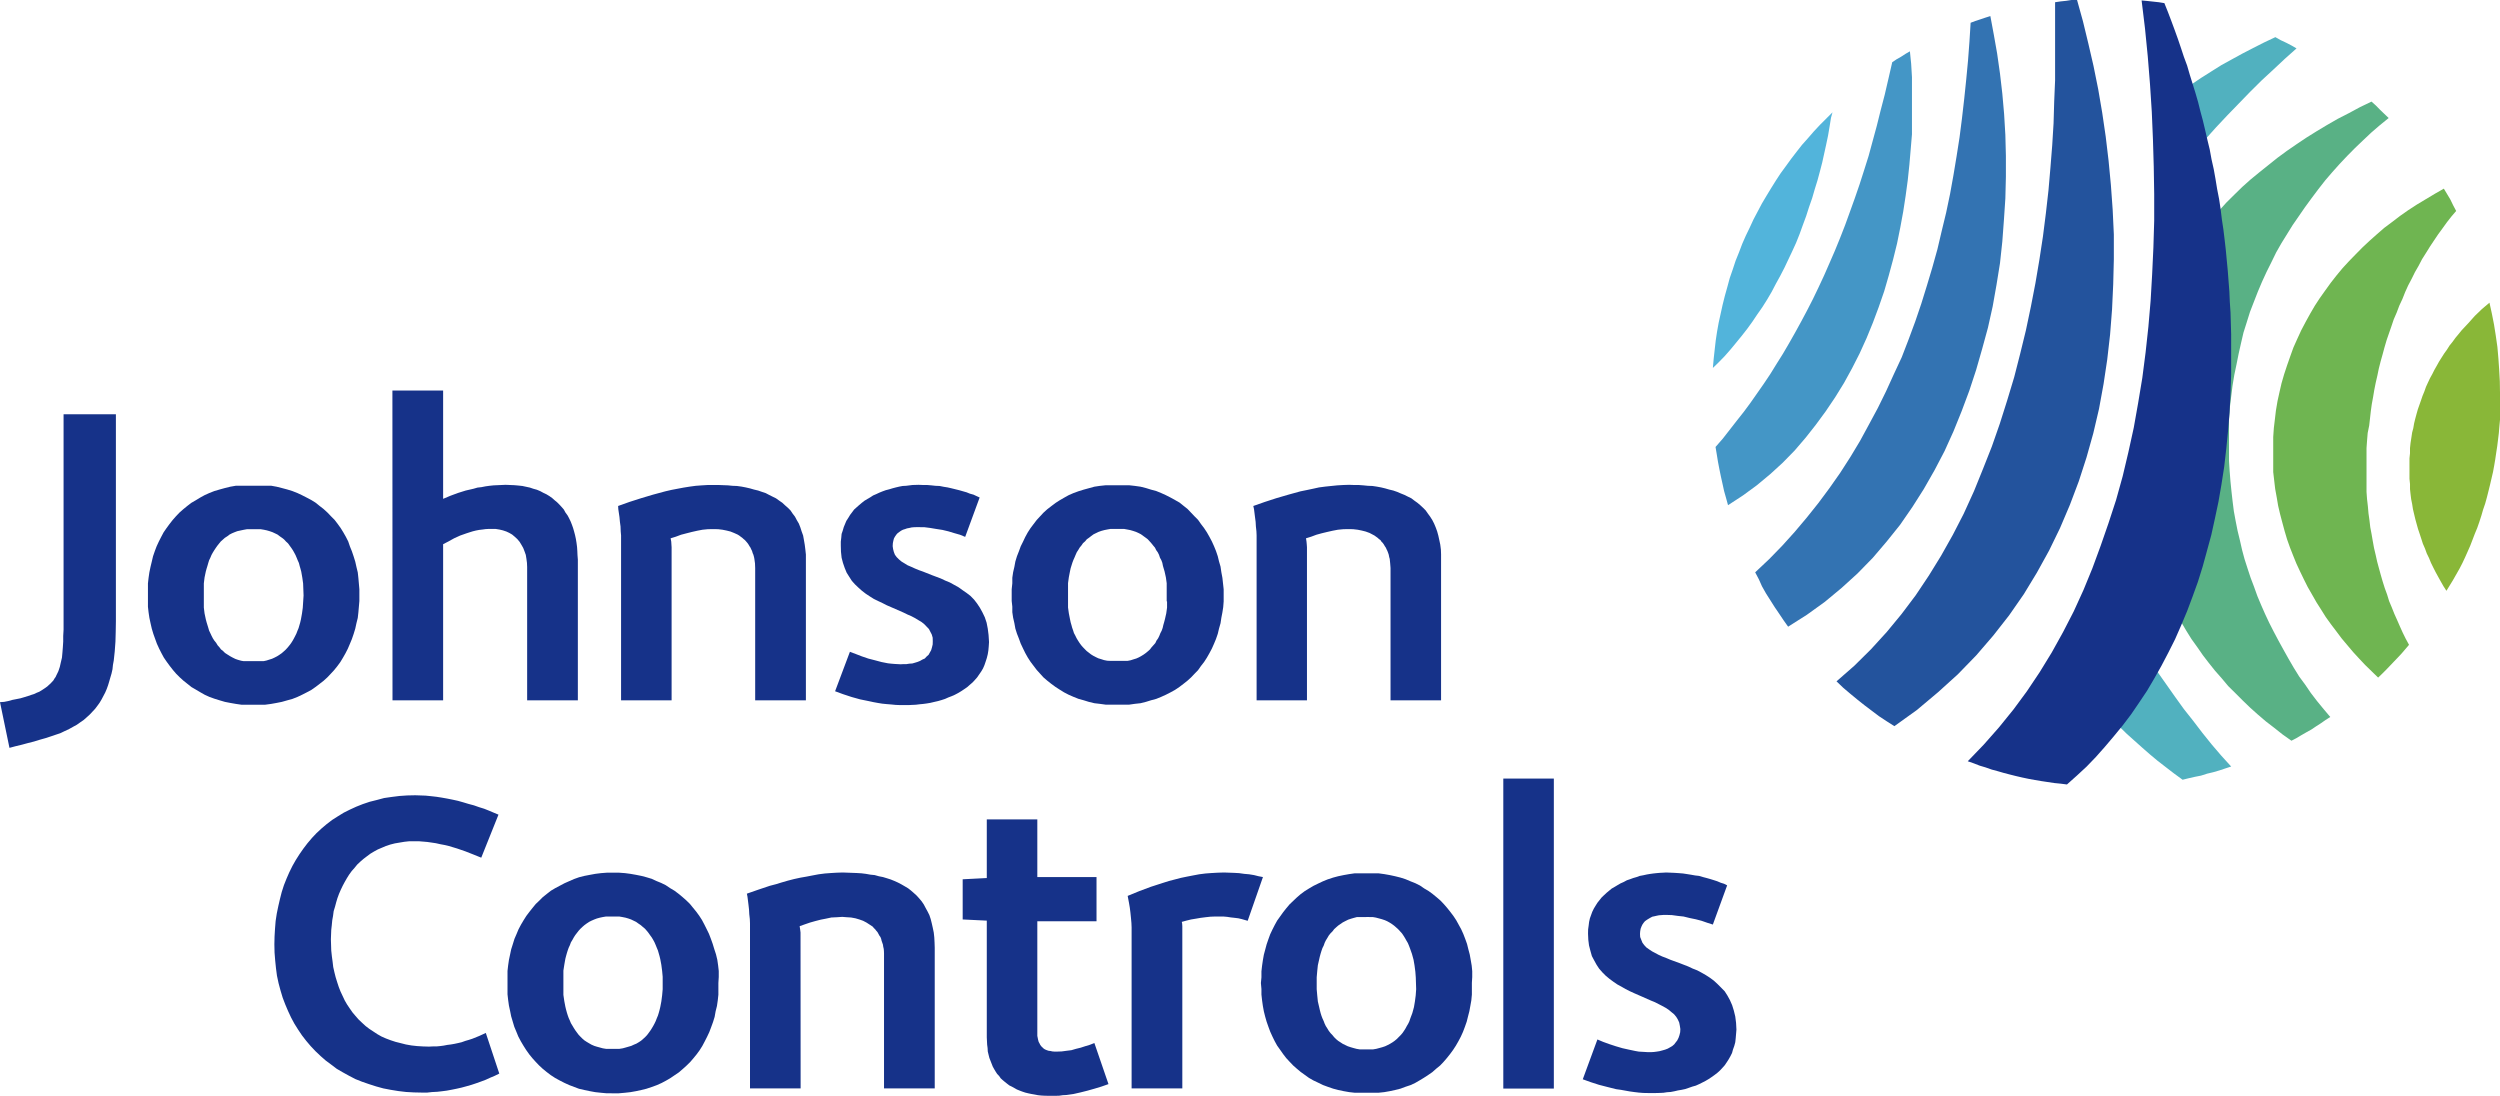
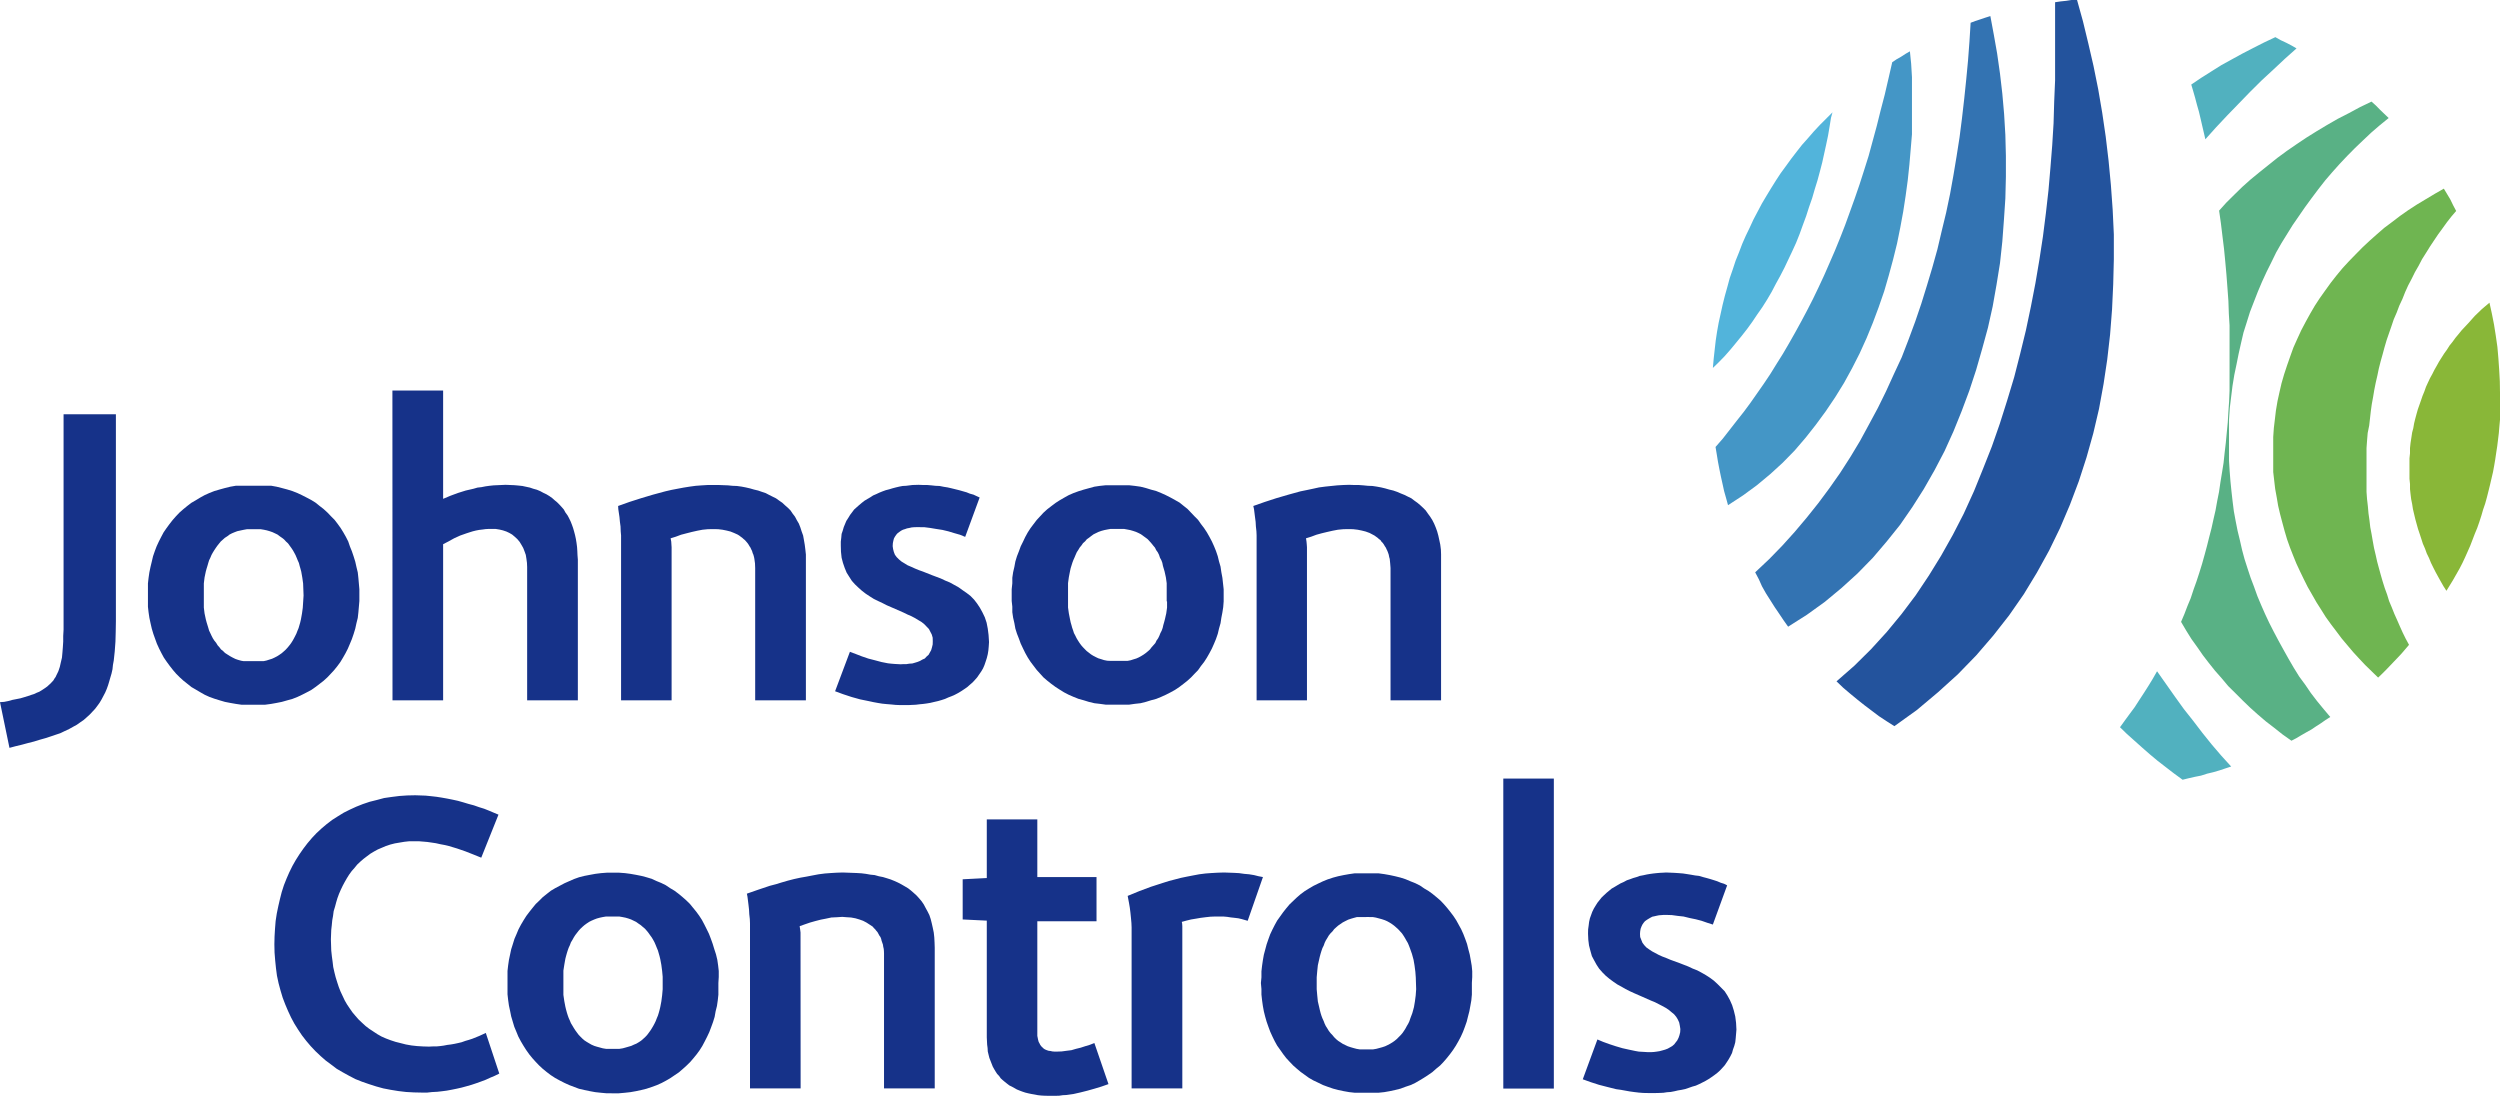
<svg xmlns="http://www.w3.org/2000/svg" id="Layer_1" data-name="Layer 1" viewBox="0 0 280 122.73">
  <polygon points="47.28 122.37 46.35 122.35 45.47 122.3 44.62 122.2 43.76 122.06 42.93 121.9 42.13 121.68 41.32 121.42 40.54 121.15 39.81 120.86 39.1 120.49 38.41 120.11 37.72 119.71 37.1 119.24 36.48 118.78 35.92 118.29 35.33 117.73 34.81 117.18 34.3 116.58 33.82 115.96 33.39 115.32 32.97 114.65 32.6 113.96 32.26 113.23 31.95 112.5 31.66 111.74 31.42 110.94 31.2 110.12 31.02 109.28 30.91 108.44 30.82 107.57 30.75 106.69 30.73 105.77 30.75 104.88 30.8 104.04 30.87 103.16 31 102.31 31.17 101.49 31.35 100.71 31.55 99.92 31.8 99.14 32.09 98.41 32.4 97.7 32.75 96.99 33.13 96.32 33.55 95.66 33.99 95.03 34.44 94.44 34.95 93.84 35.46 93.3 36.01 92.79 36.59 92.3 37.19 91.84 37.85 91.42 38.5 91.02 39.18 90.68 39.9 90.35 40.63 90.06 41.4 89.8 42.2 89.6 43.02 89.38 43.85 89.26 44.73 89.15 45.6 89.09 46.51 89.07 47.09 89.09 47.66 89.11 48.26 89.17 48.88 89.24 49.46 89.33 50.08 89.44 50.68 89.56 51.28 89.69 51.88 89.86 52.48 90.04 53.08 90.2 53.65 90.4 54.23 90.58 54.78 90.8 55.3 91.02 55.83 91.24 53.9 96.06 53.01 95.7 52.12 95.35 51.19 95.03 50.26 94.75 49.79 94.64 49.31 94.55 48.82 94.44 48.35 94.37 47.86 94.3 47.39 94.26 46.91 94.22 45.84 94.22 45.29 94.28 44.75 94.37 44.22 94.46 43.71 94.59 43.23 94.75 42.78 94.94 42.31 95.14 41.89 95.37 41.49 95.61 41.1 95.9 40.72 96.19 40.36 96.5 40.01 96.83 39.7 97.21 39.39 97.56 39.1 97.96 38.85 98.36 38.61 98.78 38.38 99.21 38.17 99.65 37.97 100.11 37.79 100.6 37.65 101.07 37.52 101.56 37.37 102.05 37.3 102.58 37.21 103.09 37.16 103.62 37.1 104.15 37.08 104.66 37.06 105.2 37.08 105.84 37.1 106.46 37.17 107.11 37.25 107.7 37.32 108.3 37.45 108.88 37.59 109.44 37.76 109.99 37.94 110.54 38.14 111.05 38.38 111.56 38.61 112.05 38.87 112.5 39.18 112.96 39.48 113.39 39.81 113.78 40.16 114.18 40.54 114.54 40.94 114.91 41.36 115.23 41.8 115.52 42.27 115.83 42.73 116.09 43.23 116.31 43.76 116.51 44.31 116.69 44.87 116.83 45.46 116.98 46.08 117.09 46.71 117.16 47.37 117.2 48.04 117.22 48.46 117.2 48.88 117.2 49.3 117.16 49.68 117.11 50.1 117.03 50.5 116.98 50.9 116.91 51.32 116.82 51.7 116.73 52.12 116.58 52.5 116.47 52.9 116.34 53.67 116.03 54.41 115.69 55.92 120.24 55.41 120.49 54.89 120.71 54.41 120.93 53.88 121.13 53.32 121.33 52.81 121.5 52.25 121.66 51.7 121.81 51.17 121.93 50.63 122.04 50.04 122.15 49.5 122.22 48.97 122.28 48.39 122.31 47.84 122.37 47.28 122.37" fill="#163289" fill-rule="evenodd" />
  <path d="M80.5,109.43l0-.68-.07-.62-.09-.63-.15-.62L80,106.3l-.18-.59-.2-.56-.22-.57-.25-.51-.26-.52-.27-.51-.31-.48-.33-.45-.36-.44-.36-.44-.41-.4-.41-.36-.46-.38-.44-.33-.49-.29-.49-.33-.51-.25-.54-.22L73,98.43l-.6-.18-.57-.15-.6-.12-.62-.11L70,97.79l-.68-.05-.67,0-.67,0-.66.05-.64.08-.6.11-.62.12-.6.15-.56.2-.55.24-.52.23-.53.28-.51.27-.49.29-.46.36-.44.35-.4.4-.4.38-.36.44-.35.44-.34.45-.31.49-.29.49-.28.53-.22.53-.23.53-.18.58-.19.6-.12.57-.13.61-.09.62-.07.62,0,.68v1.31l0,.62.07.63.09.64.13.6.12.6L57.6,115l.23.55.22.54.28.53.29.49.31.49.34.48.35.43.36.4.4.42.4.37.44.36.46.35.49.32.51.28.53.27.52.24,1.11.42.6.14.62.13.6.11.64.07.66.06H69.3l.68-.06.63-.07.62-.11.6-.13.57-.14.6-.2.55-.2.54-.24.51-.27.51-.3.47-.32.46-.31.44-.38.41-.37.41-.4.36-.42.36-.44.33-.45.31-.49.27-.51.26-.51.25-.53.22-.58.2-.55.18-.58.11-.62.15-.6.09-.62.07-.64,0-.63,0-.68Zm-6.28,1.36-.06.68-.09.69-.12.63-.08.33-.09.33-.09.29-.13.31-.12.31-.13.27-.15.28-.16.27-.16.25-.19.26-.18.24-.2.21-.24.22-.23.2-.26.17-.27.16L71,117l-.3.14-.62.18-.33.09-.37.06-.36,0h-.78l-.37,0-.36-.06-.33-.09-.33-.09-.29-.09-.32-.14-.26-.15-.27-.16-.26-.17-.23-.2-.22-.22-.2-.21-.18-.24-.19-.26-.16-.25-.16-.27-.17-.28-.11-.27-.14-.31-.11-.31-.09-.29-.09-.33-.08-.33-.12-.63-.1-.69,0-.68,0-.67,0-.68,0-.69.1-.65.12-.68.08-.31.09-.32.09-.29.11-.31.14-.3.11-.3.17-.28.16-.29.16-.25.37-.48.2-.22.22-.21.23-.2.26-.19.27-.18.26-.13.32-.14.29-.11.33-.09.33-.07.36-.06.37,0H69l.36,0,.35.06.35.07.31.09.31.11.29.14.27.13.25.18.28.19.23.2.24.2.2.23.18.22.19.27L73,105l.16.27.15.28.13.3.12.3.13.31.18.63.08.33.12.64.09.69.06.65,0,.68Z" fill="#163289" fill-rule="evenodd" />
  <polygon points="99.01 121.9 99.01 106.79 99 106.51 98.98 106.28 98.92 106.02 98.89 105.8 98.81 105.57 98.74 105.37 98.69 105.15 98.61 104.95 98.48 104.77 98.38 104.58 98.28 104.4 98.14 104.24 98.01 104.07 97.88 103.95 97.74 103.78 97.39 103.55 97.05 103.33 96.67 103.13 96.25 102.98 95.81 102.85 95.32 102.76 94.84 102.73 94.33 102.69 93.73 102.73 93.11 102.76 92.5 102.89 91.93 103 91.31 103.16 90.71 103.33 90.13 103.53 89.56 103.73 89.58 103.86 89.62 104.13 89.66 104.44 89.66 104.73 89.67 121.9 84 121.9 84 103.42 83.98 102.93 83.92 102.4 83.89 101.87 83.83 101.33 83.72 100.45 83.65 100.09 84.91 99.65 86.22 99.21 86.91 99.03 87.56 98.83 88.25 98.63 88.95 98.45 89.64 98.3 90.33 98.18 91 98.05 91.69 97.92 92.39 97.83 93.06 97.78 93.73 97.74 94.39 97.72 94.94 97.74 95.46 97.76 95.99 97.78 96.48 97.81 96.97 97.87 97.48 97.96 97.97 98.01 98.43 98.14 98.89 98.23 99.32 98.36 99.76 98.5 100.18 98.67 100.58 98.85 100.96 99.05 101.34 99.27 101.71 99.49 102.03 99.74 102.34 100.01 102.67 100.31 102.94 100.61 103.22 100.94 103.47 101.31 103.67 101.69 103.89 102.09 104.09 102.49 104.24 102.94 104.36 103.42 104.47 103.91 104.58 104.44 104.64 104.98 104.67 105.55 104.69 106.15 104.69 121.9 99.01 121.9" fill="#163289" fill-rule="evenodd" />
  <polygon points="117.4 122.73 117 122.72 116.62 122.7 116.25 122.66 115.89 122.59 115.54 122.53 115.2 122.46 114.83 122.37 114.5 122.26 114.21 122.15 113.89 122.02 113.61 121.86 113.34 121.71 113.05 121.57 112.79 121.37 112.54 121.17 112.3 120.97 112.08 120.77 111.9 120.51 111.68 120.28 111.5 120 111.34 119.73 111.19 119.46 111.06 119.13 110.94 118.82 110.81 118.49 110.72 118.13 110.63 117.76 110.61 117.38 110.56 117 110.54 116.6 110.52 116.18 110.52 103.11 107.82 102.98 107.82 98.48 110.52 98.34 110.52 91.77 116.18 91.77 116.18 98.23 122.81 98.23 122.81 103.18 116.18 103.18 116.18 116.02 116.23 116.27 116.27 116.47 116.33 116.69 116.42 116.85 116.51 117.03 116.62 117.18 116.89 117.44 117.03 117.53 117.24 117.62 117.45 117.69 117.64 117.71 117.87 117.76 118.11 117.78 118.36 117.78 118.91 117.76 119.44 117.69 120 117.62 120.51 117.47 121.04 117.34 121.53 117.18 122.06 117.02 122.57 116.82 124.15 121.42 123.35 121.7 122.59 121.93 121.81 122.15 121.02 122.35 120.22 122.53 119.44 122.64 119.04 122.66 118.62 122.72 118.22 122.73 117.4 122.73" fill="#163289" fill-rule="evenodd" />
  <polygon points="139.74 103.13 139.43 103.04 139.08 102.94 138.7 102.85 138.3 102.8 137.84 102.75 137.46 102.69 137.02 102.65 136.08 102.65 135.57 102.67 135.02 102.73 134.47 102.8 133.95 102.89 133.4 102.98 132.87 103.11 132.36 103.25 132.4 103.44 132.42 103.73 132.42 121.9 126.74 121.9 126.74 103.87 126.72 103.38 126.67 102.82 126.61 102.23 126.54 101.67 126.45 101.14 126.37 100.72 126.32 100.45 126.3 100.34 127.59 99.81 128.9 99.32 129.58 99.1 130.23 98.89 130.93 98.67 131.58 98.5 132.27 98.32 132.95 98.18 133.62 98.05 134.31 97.92 135.02 97.83 135.69 97.78 136.41 97.74 137.1 97.72 137.66 97.74 138.21 97.76 138.77 97.79 139.34 97.87 139.9 97.92 140.45 98.01 140.97 98.14 141.45 98.23 139.74 103.13" fill="#163289" fill-rule="evenodd" />
  <path d="M164.89,109.43l0-.66-.06-.62-.11-.64-.11-.61-.16-.6-.14-.57-.2-.56-.22-.57-.24-.53-.55-1-.31-.47-.34-.45-.35-.44-.38-.44-.38-.4-.44-.38-.44-.36-.45-.33-.49-.29-.48-.33-.52-.26-.53-.21-.57-.24-.56-.18-.6-.15-.6-.13-.62-.11-.66-.09-.63,0-.68,0-.67,0-.66,0-.63.09-.62.11-.62.13-.56.15-.61.2-.54.22-.53.25-.53.26-.49.29-.47.29-.46.34-.43.37-.42.4-.4.38-.37.44-.34.43-.33.46-.35.49-.27.49-.26.51-.25.53-.2.55-.2.58-.16.6-.15.56-.11.62-.09.62-.07.62,0,.67-.06.64.06.68,0,.61.07.64.09.64.11.6.15.6.16.56.2.57.2.54.25.55.26.53.27.49.35.49.33.47.34.44.37.4.4.42.42.37.43.36.46.33.47.34.49.28.53.25.53.26.54.2.61.21.56.15.62.13.62.11.63.07.66,0h1.35l.63,0,.66-.07.62-.11.6-.13.6-.15.56-.21.57-.19.53-.25L159,121l.48-.29.49-.32.45-.31.44-.39.44-.36.38-.4.38-.44.35-.44.33-.45.32-.49.28-.49.27-.51.24-.53.22-.58.2-.57.14-.56.16-.62.11-.6.11-.62.06-.64,0-.63,0-.68Zm-6.28,1.36-.05.69-.09.69-.11.64-.09.33-.09.33-.11.29-.11.29-.11.33-.13.27-.16.27-.15.28-.16.25-.18.26-.2.23-.44.44-.24.2-.23.16-.28.17-.27.14-.27.13-.33.11-.33.09-.34.09-.35.06-.38,0h-.75l-.38,0-.35-.06-.34-.09-.31-.09-.33-.11-.27-.13-.29-.14-.26-.17-.25-.16-.24-.2-.22-.22-.18-.22-.22-.23-.2-.26-.15-.25-.18-.28-.13-.27-.1-.27-.15-.33-.11-.29-.09-.29-.09-.35-.07-.31-.15-.64-.07-.69-.06-.69,0-.65,0-.68.06-.69.07-.67.15-.66.07-.31.09-.33.09-.29.11-.32.15-.3.1-.29.13-.27.18-.29.15-.26.2-.25.22-.22.18-.24.22-.2.24-.21.25-.17.26-.18.29-.15L151,103l.33-.11.31-.09.34-.09.35,0,.38,0H153a2.3,2.3,0,0,1,.37,0l.38,0,.35.06.34.09.33.09.33.11.27.12.27.15.28.18.23.17.24.21.22.2.22.24.2.22.18.27.16.26.15.27.16.27.13.31.11.29.11.31.11.31.18.66.11.64.09.69.05.67Z" fill="#163289" fill-rule="evenodd" />
  <rect x="168.37" y="87.2" width="5.66" height="34.72" fill="#163289" />
  <polygon points="184.54 122.42 184.04 122.41 183.54 122.37 183.04 122.31 182.53 122.24 182.03 122.15 181.53 122.06 181.02 121.99 180.06 121.75 179.09 121.5 178.16 121.2 177.27 120.88 178.91 116.42 179.55 116.69 180.24 116.94 180.97 117.18 181.72 117.4 182.44 117.56 183.15 117.71 183.54 117.78 183.88 117.8 184.23 117.82 184.57 117.84 184.92 117.84 185.25 117.82 185.56 117.78 185.87 117.73 186.21 117.64 186.49 117.56 186.78 117.45 187.03 117.31 187.29 117.16 187.52 116.96 187.67 116.76 187.85 116.53 188 116.23 188.1 115.94 188.18 115.61 188.2 115.25 188.14 114.87 188.07 114.52 187.92 114.19 187.74 113.89 187.49 113.59 187.23 113.38 186.92 113.12 186.58 112.89 186.18 112.67 185.79 112.47 185.36 112.25 184.92 112.07 183.97 111.65 183.01 111.23 182.53 111.01 182.06 110.77 181.59 110.5 181.13 110.25 180.68 109.94 180.26 109.63 179.84 109.28 179.48 108.92 179.11 108.5 178.82 108.06 178.55 107.57 178.29 107.08 178.13 106.51 177.97 105.89 177.89 105.26 177.86 104.56 177.87 104.09 177.93 103.66 177.98 103.25 178.07 102.85 178.2 102.49 178.33 102.13 178.51 101.76 178.71 101.43 178.91 101.11 179.15 100.81 179.38 100.52 179.64 100.27 179.93 100 180.22 99.76 180.51 99.52 180.86 99.32 181.19 99.12 181.5 98.94 181.86 98.78 182.21 98.59 182.57 98.47 182.92 98.34 183.3 98.23 183.66 98.1 184.04 98.03 184.45 97.94 184.81 97.88 185.17 97.83 185.54 97.79 185.88 97.76 186.27 97.74 186.61 97.72 187.1 97.74 187.56 97.76 188.01 97.79 188.5 97.83 188.96 97.9 189.4 97.97 189.85 98.05 190.29 98.1 190.73 98.23 191.15 98.34 191.54 98.45 191.96 98.58 192.33 98.7 192.73 98.87 193.09 98.98 193.44 99.16 191.84 103.55 191.24 103.36 190.58 103.13 189.93 102.96 189.25 102.82 188.56 102.65 187.91 102.58 187.25 102.49 186.61 102.47 186.34 102.47 186.08 102.49 185.81 102.51 185.56 102.56 185.3 102.62 185.06 102.67 184.85 102.78 184.63 102.91 184.45 103.02 184.23 103.18 184.08 103.36 183.95 103.55 183.84 103.78 183.75 104.02 183.7 104.31 183.68 104.6 183.7 104.95 183.83 105.28 183.95 105.58 184.14 105.84 184.39 106.11 184.7 106.33 185.03 106.55 185.37 106.73 185.78 106.95 186.18 107.13 186.65 107.31 187.1 107.5 188.09 107.86 189.07 108.24 189.58 108.48 190.09 108.68 190.56 108.93 191.05 109.21 191.53 109.52 191.96 109.84 192.38 110.23 192.76 110.61 193.17 111.03 193.47 111.5 193.75 112.01 194 112.58 194.19 113.19 194.35 113.85 194.44 114.56 194.48 115.32 194.44 115.8 194.4 116.27 194.35 116.73 194.24 117.14 194.09 117.56 193.99 117.93 193.8 118.31 193.6 118.66 193.38 119 193.17 119.31 192.91 119.6 192.64 119.89 192.33 120.17 192.04 120.39 191.69 120.64 191.36 120.86 191.02 121.06 190.67 121.24 190.31 121.42 189.93 121.59 189.54 121.7 189.14 121.84 188.76 121.97 188.34 122.06 187.92 122.13 187.54 122.22 187.12 122.3 186.7 122.33 186.3 122.39 185.87 122.41 185.47 122.42 184.54 122.42" fill="#163289" fill-rule="evenodd" />
  <polygon points="6.21 82.3 5.68 82.48 5.1 82.67 4.46 82.85 3.81 83.05 3.1 83.23 2.44 83.41 1.73 83.58 1.06 83.76 0 78.64 0.46 78.61 0.91 78.52 1.38 78.39 1.84 78.3 2.29 78.21 2.73 78.08 3.15 77.95 3.53 77.82 3.82 77.73 4.11 77.59 4.39 77.48 4.64 77.33 4.84 77.2 5.08 77.04 5.3 76.88 5.46 76.73 5.64 76.57 5.81 76.39 5.97 76.22 6.1 76 6.23 75.82 6.33 75.6 6.44 75.38 6.54 75.17 6.7 74.69 6.81 74.2 6.94 73.65 6.99 73.11 7.04 72.49 7.08 71.85 7.08 71.22 7.12 70.52 7.12 46.4 12.98 46.4 12.98 69.58 12.96 70.78 12.93 71.87 12.85 72.96 12.74 73.98 12.65 74.47 12.6 74.95 12.49 75.44 12.36 75.88 12.23 76.33 12.11 76.73 11.96 77.15 11.78 77.57 11.58 77.95 11.38 78.33 11.16 78.7 10.9 79.06 10.65 79.39 10.36 79.7 10.05 80.03 9.72 80.33 9.38 80.63 8.99 80.9 8.61 81.17 8.17 81.41 7.74 81.65 7.25 81.88 6.75 82.12 6.21 82.3" fill="#163289" fill-rule="evenodd" />
  <path d="M40.25,66l-.11-1.25-.07-.64-.15-.62-.13-.58-.18-.58-.2-.59-.22-.54L39,60.64l-.26-.51-.29-.51-.29-.47-.33-.46-.36-.47-.4-.4-.38-.4L36.23,57l-.44-.34-.46-.37L34.86,56l-.51-.27-.53-.27-.51-.24L32.75,55l-.58-.18-.6-.16-.6-.15-.61-.11-.67,0-.64,0-.67,0-.65,0-.68,0-.62,0-.63.11-.61.15-.58.16L24,55l-.56.22-.53.24-.49.27-.51.31-.5.29-.45.35-.44.36-.42.37-.4.42-.36.41-.36.46-.33.45-.33.48-.27.51-.26.51-.25.54-.2.53-.2.58L17,62.9l-.14.58-.13.62-.09.62-.07.62,0,.67v1.31l0,.64.07.62.09.61.13.61.14.61.17.57.2.56.2.55.25.55.26.51.27.5.33.48.33.45.36.46.36.42.4.4.42.38.44.35.45.36.5.29.49.29.51.29.53.24.56.2.58.18.58.17.61.12.63.11.62.09.68,0h1.32l.64,0,.67-.09.61-.11.6-.12.6-.17.58-.16.56-.22.51-.24.53-.27.51-.27.47-.33.46-.35.44-.34.42-.38.38-.4.38-.41.38-.47.33-.45.29-.48.29-.51.26-.51.23-.54.22-.53.2-.58.18-.59.13-.6.15-.6.07-.62.11-1.27,0-.67Zm-6.34,2.08-.09.65-.12.66-.08.34-.18.62-.13.31-.11.29-.14.28-.15.29-.14.25-.18.28-.19.25-.18.22-.22.24-.22.2-.23.2-.26.18-.25.16-.29.15-.28.13-.32.1-.31.1-.33.07-.36,0-.41,0-.36,0-.38,0-.37,0-.34,0L27,74l-.35-.1-.29-.1L26,73.62l-.27-.15-.53-.34-.2-.2-.25-.2-.18-.24-.2-.22L24.21,72,24,71.74l-.16-.25-.15-.29-.13-.28-.14-.29-.09-.31-.19-.62-.09-.34-.14-.66-.08-.65,0-.68,0-.67,0-.67,0-.69.08-.66.14-.67.09-.33.09-.29.1-.35.09-.29.14-.29.13-.31.15-.27.16-.26.18-.27.17-.24.2-.25.18-.22.25-.22.2-.18.28-.18.25-.19.27-.14.31-.13.29-.11L27,59.4l.33-.07.34-.06.37,0h.74l.41,0,.36.06.33.07.31.09.32.11.28.13.29.14.25.19.26.18.23.18.22.24.22.2.18.25.19.26.18.27.14.25.15.28.14.33.11.27.13.29.09.35.09.31.08.3.12.68.09.65L34,66.7Z" fill="#163289" fill-rule="evenodd" />
  <polygon points="59.04 78.44 59.04 63.5 59.02 63.04 58.96 62.59 58.89 62.15 58.74 61.73 58.6 61.37 58.4 61.02 58.2 60.69 57.94 60.38 57.67 60.13 57.36 59.87 57.05 59.69 56.71 59.53 56.32 59.4 55.94 59.31 55.51 59.24 54.72 59.24 54.38 59.26 54.01 59.31 53.67 59.35 53.3 59.42 52.94 59.51 52.59 59.62 52.25 59.73 51.54 59.98 50.86 60.29 50.23 60.64 49.63 60.95 49.63 78.44 43.96 78.44 43.95 43.74 49.63 43.74 49.63 55.87 50.46 55.52 51.3 55.21 52.16 54.94 53.03 54.74 53.48 54.61 53.92 54.56 54.38 54.47 54.81 54.41 55.29 54.36 55.72 54.34 56.18 54.32 56.63 54.3 57.11 54.32 57.6 54.34 58.05 54.38 58.51 54.43 58.93 54.52 59.35 54.61 59.73 54.74 60.13 54.85 60.51 55.01 60.86 55.2 61.2 55.36 61.53 55.56 61.84 55.78 62.11 56.02 62.39 56.25 62.66 56.52 62.9 56.78 63.15 57.07 63.33 57.4 63.57 57.73 63.73 58.03 63.91 58.4 64.06 58.78 64.19 59.15 64.3 59.53 64.41 59.95 64.5 60.37 64.57 60.8 64.63 61.26 64.66 61.71 64.68 62.17 64.72 62.68 64.72 78.44 59.04 78.44" fill="#163289" fill-rule="evenodd" />
  <polygon points="84.58 78.44 84.58 63.62 84.56 63.1 84.49 62.59 84.45 62.39 84.38 62.13 84.3 61.95 84.23 61.71 84.14 61.53 84.05 61.33 83.94 61.17 83.83 60.98 83.7 60.8 83.58 60.66 83.43 60.49 83.28 60.37 83.14 60.24 82.96 60.11 82.79 59.98 82.61 59.87 82.21 59.69 81.81 59.53 81.37 59.42 80.92 59.33 80.43 59.27 79.9 59.26 79.28 59.27 78.68 59.33 78.1 59.44 77.48 59.58 76.89 59.73 76.28 59.89 75.69 60.11 75.11 60.29 75.13 60.4 75.18 60.67 75.2 61 75.22 61.29 75.22 78.44 69.56 78.44 69.56 59.97 69.52 59.51 69.5 58.96 69.43 58.44 69.38 57.91 69.25 57.03 69.23 56.67 70.49 56.22 71.8 55.8 73.14 55.4 74.51 55.03 75.2 54.87 75.88 54.74 76.57 54.61 77.26 54.5 77.93 54.41 78.61 54.36 79.28 54.32 80.48 54.32 81.01 54.34 81.54 54.36 82.03 54.41 82.54 54.43 83.05 54.5 83.52 54.59 84 54.7 84.45 54.83 84.91 54.94 85.34 55.09 85.76 55.23 86.14 55.43 86.54 55.63 86.91 55.81 87.27 56.07 87.62 56.31 87.93 56.6 88.24 56.87 88.53 57.16 88.78 57.53 89.04 57.87 89.24 58.25 89.47 58.64 89.64 59.07 89.78 59.51 89.95 59.98 90.04 60.48 90.13 61 90.2 61.55 90.26 62.11 90.26 78.44 84.58 78.44" fill="#163289" fill-rule="evenodd" />
  <polygon points="100.83 78.97 100.32 78.95 99.81 78.9 99.32 78.86 98.81 78.81 98.32 78.73 97.83 78.64 97.32 78.53 96.34 78.33 95.37 78.06 94.43 77.75 93.53 77.42 95.19 73 95.85 73.25 96.52 73.51 97.25 73.76 97.99 73.95 98.74 74.15 99.45 74.29 99.81 74.33 100.16 74.36 100.52 74.38 100.87 74.4 101.2 74.38 101.53 74.38 101.85 74.33 102.18 74.31 102.49 74.22 102.78 74.13 103.05 74.02 103.31 73.87 103.58 73.75 103.78 73.53 104 73.34 104.15 73.07 104.29 72.82 104.38 72.51 104.46 72.18 104.47 71.82 104.46 71.42 104.36 71.07 104.2 70.76 104.04 70.45 103.78 70.18 103.51 69.9 103.22 69.67 102.85 69.45 102.49 69.23 102.07 69.01 101.65 68.83 101.2 68.61 100.29 68.21 99.32 67.79 98.83 67.54 98.36 67.32 97.87 67.08 97.41 66.79 96.97 66.5 96.54 66.17 96.16 65.83 95.75 65.44 95.41 65.06 95.12 64.61 94.83 64.15 94.61 63.62 94.41 63.04 94.26 62.46 94.19 61.8 94.17 61.11 94.17 60.66 94.22 60.24 94.26 59.8 94.39 59.42 94.5 59.04 94.66 58.65 94.79 58.34 95.01 58 95.21 57.67 95.43 57.38 95.66 57.07 95.94 56.82 96.21 56.58 96.52 56.32 96.81 56.09 97.14 55.89 97.47 55.7 97.79 55.49 98.14 55.34 98.48 55.18 98.85 55.03 99.21 54.9 99.6 54.8 99.96 54.69 100.34 54.59 100.72 54.5 101.09 54.43 101.47 54.41 102.2 54.32 102.89 54.3 103.38 54.32 103.84 54.32 104.31 54.36 104.78 54.41 105.24 54.43 105.69 54.52 106.13 54.59 106.57 54.69 107.42 54.9 108.26 55.14 108.63 55.29 109.03 55.4 109.37 55.56 109.72 55.72 108.1 60.13 107.51 59.89 106.88 59.71 106.22 59.51 105.55 59.35 104.84 59.24 104.18 59.13 103.55 59.05 102.89 59.04 102.64 59.04 102.36 59.05 102.11 59.07 101.85 59.13 101.58 59.18 101.36 59.26 101.13 59.33 100.92 59.44 100.72 59.58 100.52 59.73 100.38 59.89 100.23 60.11 100.12 60.31 100.05 60.58 100 60.84 99.98 61.17 100.03 61.51 100.11 61.82 100.23 62.13 100.43 62.4 100.69 62.66 100.98 62.9 101.31 63.1 101.65 63.31 102.05 63.48 102.49 63.68 102.93 63.86 103.38 64.02 104.36 64.41 105.37 64.79 105.88 65.03 106.39 65.24 106.86 65.5 107.35 65.77 107.81 66.1 108.26 66.41 108.7 66.75 109.1 67.16 109.43 67.59 109.75 68.07 110.03 68.58 110.3 69.14 110.5 69.74 110.63 70.41 110.72 71.12 110.77 71.91 110.74 72.38 110.7 72.83 110.63 73.27 110.52 73.71 110.39 74.11 110.26 74.49 110.1 74.86 109.9 75.2 109.66 75.55 109.43 75.88 109.19 76.15 108.92 76.44 108.63 76.69 108.31 76.97 107.99 77.19 107.66 77.41 107.31 77.62 106.95 77.81 106.59 77.97 106.22 78.11 105.84 78.28 105.44 78.41 105.06 78.52 104.62 78.62 104.2 78.72 103.78 78.79 103.4 78.84 102.98 78.88 102.58 78.93 102.16 78.95 101.74 78.97 100.83 78.97" fill="#163289" fill-rule="evenodd" />
  <path d="M136.91,64.72l-.12-.64-.09-.62-.17-.58-.14-.58-.2-.59-.22-.54-.24-.53-.27-.51-.29-.51-.31-.47-.35-.46-.33-.47-.4-.4-.38-.4L133,57l-.43-.34-.46-.37L131.6,56l-.49-.27-.53-.27-.53-.24-.54-.22-.59-.16-.58-.18-.6-.15-.64-.09-.63-.07-.64,0-.69,0-.66,0-.65,0-.66.07-.6.09-.62.17-.58.16-.58.18-.55.2-.55.24-.52.29-.5.29-.45.29-.49.37-.44.34-.42.38-.38.41-.38.41-.35.46-.34.45-.31.48-.28.51-.25.53-.26.52-.2.55-.22.56-.18.59-.11.6-.14.6-.09.62,0,.62-.07.67v1.31l.07.64,0,.62.09.61.14.61.11.61.18.57.22.56.2.55.26.55.25.51.28.5.31.48.34.45.35.46.38.42.38.42.42.36.44.35.49.36.45.29.5.31.52.27.55.24.55.22.58.16.58.18.62.15.6.07.66.09.65,0,.66,0,.69,0,.64,0,.63-.09.64-.07.6-.15.58-.18.59-.16.54-.22.53-.24.53-.27.49-.27.49-.33.46-.35.43-.34.42-.38.38-.4.4-.41.33-.47.35-.45.31-.48.29-.51.27-.51.24-.54.22-.53.2-.58.14-.59.17-.6.09-.6.12-.62L137,68l.05-.64V66Zm-6.2,2.65,0,.68-.09.65-.15.66-.09.34-.09.31-.07.31-.11.31-.15.29-.11.28-.14.29-.18.25-.13.28-.22.25-.2.22-.18.24-.22.2-.24.2-.25.18-.26.16-.27.15-.29.13-.33.1-.31.1-.36.07-.33,0-.38,0-.38,0-.37,0-.4,0L124,74l-.35-.07-.31-.1-.33-.1-.27-.13-.29-.15-.26-.16-.23-.18-.26-.2-.43-.44-.19-.22-.18-.25-.18-.28-.15-.25-.14-.29-.15-.28-.09-.29-.11-.31L120,70l-.09-.31-.07-.34-.13-.66-.09-.65,0-.68V66l0-.69.09-.66.13-.67.07-.33.09-.29.11-.35.11-.29.13-.29.13-.31.12-.27.17-.26.16-.27.2-.24.17-.25.23-.2.2-.24.26-.18.23-.18.26-.19.29-.14.27-.13.31-.11.33-.09.35-.07.34-.06.38,0h.77l.38,0,.33.06.36.07.31.09.33.11.29.13.27.14.26.19.25.18.24.18.22.24.18.2.2.25.22.26.13.27.18.25.14.28.11.33.15.27.11.29.07.35.09.31.09.3.15.68.09.65,0,.68v1.34Z" fill="#163289" fill-rule="evenodd" />
  <polygon points="155.74 78.44 155.74 63.62 155.7 63.1 155.65 62.6 155.59 62.39 155.54 62.13 155.48 61.95 155.39 61.71 155.3 61.53 155.21 61.33 155.1 61.17 154.99 60.98 154.86 60.8 154.72 60.66 154.61 60.49 154.44 60.37 154.3 60.24 154.12 60.11 153.94 59.98 153.77 59.89 153.39 59.69 152.95 59.53 152.51 59.42 152.06 59.33 151.55 59.27 151.08 59.26 150.46 59.27 149.84 59.33 149.26 59.44 148.64 59.58 148.02 59.73 147.44 59.89 146.85 60.11 146.27 60.29 146.29 60.4 146.33 60.67 146.36 61 146.38 61.29 146.38 78.44 140.74 78.44 140.74 59.97 140.72 59.51 140.66 58.96 140.63 58.44 140.56 57.91 140.45 57.03 140.37 56.67 141.65 56.22 142.94 55.8 144.31 55.4 145.65 55.03 146.34 54.89 147.05 54.74 147.73 54.59 148.42 54.5 149.09 54.43 149.78 54.36 150.46 54.32 151.1 54.3 151.64 54.32 152.17 54.32 152.7 54.36 153.21 54.41 153.72 54.43 154.19 54.5 154.68 54.59 155.14 54.7 155.59 54.83 156.05 54.94 156.48 55.09 156.9 55.27 157.3 55.43 157.7 55.63 158.07 55.81 158.41 56.07 158.76 56.32 159.09 56.6 159.38 56.87 159.67 57.16 159.93 57.53 160.18 57.87 160.42 58.25 160.62 58.64 160.8 59.07 160.96 59.51 161.09 59.98 161.2 60.48 161.31 61 161.38 61.55 161.4 62.11 161.4 62.71 161.4 78.44 155.74 78.44" fill="#163289" fill-rule="evenodd" />
  <path id="Layer" d="M266.51,14.05l-.95.82-.91.86-.91.87-.85.86-.86.91-.83.93-.79.92-.78,1-.75,1-.73,1-.69,1-.69,1-.62,1-.62,1-.6,1.05-.54,1.11-.53,1.06-.51,1.11-.47,1.11-.44,1.13L252,34.93l-.36,1.15-.37,1.17L251,38.41l-.27,1.2-.24,1.2L250.24,42l-.2,1.22-.15,1.21-.15,1.24L249.65,47l0,1.16,0,1.17v1.13l0,1.16.07,1.13.09,1.15.11,1.09.13,1.15.14,1.11.2,1.09.22,1.11.26,1.07.25,1.1.27,1,.35,1.09.33,1,.38,1,.38,1.06.42,1,.44,1,.47,1,.51,1,.53,1,.55,1,.56,1,.58,1,.62,1,.67.91.64.94.69.9.73.89.75.89-.53.34-.53.37-.53.34-.52.35-.59.33-.54.31-.55.33-.56.29-1-.71-.92-.73-.95-.73-.89-.76-.86-.77-.85-.82-.8-.8-.81-.8-.72-.86-.75-.85-.71-.89-.66-.86-.63-.91-.64-.89-.58-.93-.59-1,.37-.87.34-.89.37-.89.33-1,.32-.89.31-.95.31-1,.28-1,.27-1,.25-1,.26-1,.22-1,.23-1,.19-1.06.2-1,.16-1.1.18-1.09.17-1.07.12-1.13.13-1.11.11-1.15.11-1.14.07-1.17.08-1.16.05-1.21,0-1.22V41.45l0-1.24V39l0-1.28V36.44l-.08-1.29-.05-1.45-.11-1.5-.11-1.45-.13-1.44-.14-1.44-.18-1.46L248.74,25l-.2-1.41.82-.91.88-.87.89-.87.94-.84,1-.82,1-.8,1-.8,1.06-.78,1.09-.75,1.09-.73,1.17-.73,1.15-.69,1.2-.69,1.25-.64,1.24-.67,1.29-.62.5.45.47.48.47.45.48.46Z" fill="#59b185" />
  <path id="Layer-2" data-name="Layer" d="M255.9,6.59l-1.28,1.2L253.31,9,252,10.3l-1.26,1.3-1.27,1.31-1.26,1.34L247,15.6l-.18-.78-.18-.77-.18-.78-.18-.76-.22-.77-.2-.76-.22-.77-.22-.74,1.11-.75L247.67,8l1.13-.71L250,6.63,251.15,6l1.2-.62,1.22-.62,1.27-.6.58.33.62.29.6.31.57.33Z" fill="#51b1bf" />
  <path id="Layer-3" data-name="Layer" d="M243.48,86.62l-.91-.7-.93-.72-.85-.71-.88-.77-.85-.76-.84-.75-.78-.76.54-.75.55-.75.55-.74.51-.79.51-.78.51-.8.49-.8.49-.86,1,1.42,1,1.42,1,1.39,1.06,1.34,1,1.31,1.06,1.32,1.07,1.25,1.11,1.22-.67.22-.66.22-.69.2-.67.16-.69.22-.66.13-.71.16-.69.17Z" fill="#51b1bf" />
  <path id="Layer-4" data-name="Layer" d="M279.09,35.13l.24,1.22.2,1.26.18,1.26.11,1.27.09,1.29.07,1.28L280,44l0,.78,0,.73,0,.77,0,.74-.07.75-.06.73-.09.74-.09.73-.11.71-.11.75-.12.71-.13.71-.17.73-.16.69-.18.73-.18.71-.19.69-.23.67-.2.69-.22.68-.24.69-.27.65-.26.68-.25.65-.29.66-.29.65-.29.62-.33.64L274.72,65,274,66.17l-.33-.51-.29-.51-.29-.52-.29-.53-.27-.53-.26-.53-.22-.54-.25-.51-.2-.55-.24-.55-.18-.56-.18-.55-.18-.53-.15-.54-.16-.58-.13-.55-.13-.55-.09-.58-.11-.54-.07-.57-.06-.56,0-.57-.06-.58,0-.56V51.92l0-.58.06-.57,0-.58.06-.57.09-.58.09-.6.13-.49.09-.53.13-.53.14-.52.15-.53.18-.51.18-.51.16-.47.21-.51.18-.51.22-.48.23-.49.26-.47.23-.46.28-.49.25-.45.29-.46.28-.44.31-.43.29-.46.34-.42.31-.43.35-.42.34-.42.75-.8.73-.82.8-.77.85-.72Z" fill="#89b738" />
-   <path id="Layer-5" data-name="Layer" d="M265.18,48.5l-.07.85-.06.84,0,.84,0,.82v1.63l0,.82,0,.8.06.81.09.78.07.8.11.78.09.78.15.79.13.76.14.77.18.76.17.77.2.74.2.73.22.76.23.73.26.71.23.75.3.71.29.73.31.69.31.71.31.69.34.69.37.68-.42.49-.4.47-.44.47-.44.46-.43.45-.44.46-.44.44-.45.43-.71-.69-.73-.71-.67-.71-.68-.74-.65-.77-.64-.76-.6-.8-.6-.79-.59-.82-.5-.8-.53-.83-.49-.86-.5-.87-.43-.86-.42-.87-.42-.9-.36-.89-.35-.89-.33-.93-.27-.91-.27-1-.24-.91-.22-.94-.16-.95-.17-.93-.11-.94-.11-.95,0-1,0-1,0-1,0-.93.07-1,.13-1.09L254.9,46l.18-1.07.22-1,.23-1,.29-1,.33-1,.35-1,.36-1,.42-.94.46-1,.49-.93.49-.89.53-.91.56-.86.62-.87.62-.86.65-.83.68-.82.73-.79.72-.74.77-.78.78-.73.82-.73.84-.73.87-.65.89-.68.91-.64,1-.65,1-.6,1-.6,1-.57.36.6.37.62.31.64.34.64-.54.63-.5.64-.49.68-.49.67-.45.67-.46.69-.44.71-.45.71-.38.73-.42.73-.37.75-.38.72-.34.75-.31.78-.35.75-.29.77-.33.76-.27.8-.26.75-.27.78-.24.82-.21.78-.22.78-.2.79-.17.82-.18.78-.16.8-.13.78-.15.82-.11.79-.09.81-.09.79Z" fill="#6fb551" />
+   <path id="Layer-5" data-name="Layer" d="M265.18,48.5l-.07.85-.06.84,0,.84,0,.82v1.63l0,.82,0,.8.06.81.09.78.07.8.11.78.09.78.15.79.13.76.14.77.18.76.17.77.2.74.2.73.22.76.23.73.26.71.23.75.3.71.29.73.31.69.31.71.31.69.34.69.37.68-.42.49-.4.47-.44.47-.44.46-.43.45-.44.46-.44.44-.45.43-.71-.69-.73-.71-.67-.71-.68-.74-.65-.77-.64-.76-.6-.8-.6-.79-.59-.82-.5-.8-.53-.83-.49-.86-.5-.87-.43-.86-.42-.87-.42-.9-.36-.89-.35-.89-.33-.93-.27-.91-.27-1-.24-.91-.22-.94-.16-.95-.17-.93-.11-.94-.11-.95,0-1,0-1,0-1,0-.93.07-1,.13-1.09L254.9,46l.18-1.07.22-1,.23-1,.29-1,.33-1,.35-1,.36-1,.42-.94.46-1,.49-.93.49-.89.53-.91.56-.86.62-.87.62-.86.65-.83.68-.82.73-.79.72-.74.77-.78.78-.73.82-.73.84-.73.87-.65.89-.68.91-.64,1-.65,1-.6,1-.6,1-.57.36.6.37.62.31.64.34.64-.54.63-.5.64-.49.68-.49.67-.45.67-.46.69-.44.71-.45.71-.38.73-.42.73-.37.75-.38.72-.34.75-.31.78-.35.75-.29.77-.33.76-.27.8-.26.75-.27.78-.24.82-.21.78-.22.78-.2.79-.17.82-.18.78-.16.8-.13.78-.15.82-.11.79-.09.81-.09.79" fill="#6fb551" />
  <path id="Layer-6" data-name="Layer" d="M205.07,13.2l-.16,1-.17,1-.21,1-.22,1-.22,1-.26,1-.27,1-.31,1-.29,1-.35,1-.32,1-.37,1-.36,1-.4,1-.42.92-.44.93-.44.93-.47.91-.49.89-.47.9-.51.87-.53.84-.58.83-.55.82-.58.8-.62.79-.62.76-.62.75-.64.73-.67.69-.67.65.09-1,.11-1,.12-1.06.15-1,.18-1,.22-1,.22-1,.25-1,.28-1,.27-1,.33-.95.33-1,.38-.94.36-.95.4-.91.44-.91.42-.91.47-.89.47-.89.51-.86.51-.84.53-.85.55-.84.6-.82.58-.8.6-.78.62-.79.66-.74.65-.75.69-.74.7-.7.71-.71Z" fill="#52b4db" />
  <path id="Layer-7" data-name="Layer" d="M214.05,7.14l.09,1.51,0,1.53,0,1.6,0,1.6,0,1.66L214,16.71l-.15,1.75-.18,1.71-.24,1.77-.27,1.76-.33,1.79-.36,1.78-.44,1.78-.49,1.81-.51,1.76-.62,1.79-.65,1.74-.7,1.71-.78,1.72-.85,1.67-.9,1.64-1,1.62-1.06,1.57-1.11,1.51L202.25,49,201,50.46l-1.34,1.37-1.39,1.27-1.49,1.24-1.57,1.15-1.67,1.09-.22-.8-.22-.78-.18-.82-.18-.81-.17-.83-.16-.84-.13-.8-.14-.84.82-.94.78-1,.78-1,.79-1,.74-1,.75-1.07.74-1.06.73-1.09.71-1.15.71-1.13.69-1.18.68-1.2.67-1.22.66-1.24.65-1.27.64-1.33.62-1.33.6-1.37.6-1.38.58-1.42.57-1.46.54-1.49.55-1.53.53-1.54.51-1.59.51-1.62.45-1.66.46-1.69.43-1.73.46-1.76.42-1.81.42-1.83.49-.33.51-.29.51-.33.47-.27Z" fill="#4496c6" />
-   <path id="Layer-8" data-name="Layer" d="M249.89,37.45l0,2.25,0,2.21-.07,2.16-.11,2.13-.17,2.08-.2,2-.23,2-.31,2-.33,1.91-.4,1.89-.4,1.82-.49,1.8-.48,1.75-.54,1.73-.6,1.66-.6,1.6-.68,1.62-.67,1.53-.76,1.51-.77,1.47-.8,1.42-.82,1.39-.89,1.33L238.69,80l-.94,1.24-1,1.22-1,1.18-1,1.13-1.05,1.09-1.08,1-1.12,1-.71-.09-.71-.07-.73-.11-.73-.11-.71-.12-.71-.13-.71-.15-.69-.16-.68-.17-.69-.18-.69-.2-.67-.18-.68-.24-.67-.2-.64-.25-.69-.24,1.79-1.86,1.71-1.94,1.62-2L227,77.44l1.44-2.15,1.36-2.22,1.26-2.27,1.2-2.33,1.09-2.39,1-2.44.93-2.53.87-2.51L237,56l.74-2.66.64-2.7.6-2.73.49-2.76.47-2.83.37-2.87.31-2.86.25-2.91.17-2.95.14-3,.09-3v-3l-.05-3.06-.09-3.06L241,12.52l-.2-3.09-.25-3.11-.31-3.13L239.86.05l.64.06.65.07.64.07.62.1.4,1,.38,1,.37,1,.36,1,.34,1,.33,1,.37,1,.29,1,.33,1.06.31,1,.29,1,.27,1.08.27,1,.26,1.09.25,1.09.26,1.07.2,1.1.25,1.11.2,1.12.18,1.1.22,1.13.17,1.12.14,1.15.17,1.13.14,1.15.13,1.14.11,1.17.11,1.15.09,1.18.09,1.16.05,1.17.08,1.18Z" fill="#163289" />
  <path id="Layer-9" data-name="Layer" d="M233.29,2.38l.6,2.48.58,2.51L235,10l.45,2.64.39,2.66.32,2.69.26,2.73.2,2.77.13,2.76,0,2.81-.07,2.78-.13,2.81-.22,2.82-.32,2.8L235.6,43l-.51,2.79-.64,2.73-.76,2.71-.86,2.66-1,2.65-1.11,2.61-1.22,2.51-1.37,2.48-1.47,2.42-1.64,2.36-1.77,2.26-1.91,2.22-2.07,2.13-2.21,2-2.38,2-2.51,1.8-.88-.56-.85-.56-.82-.62-.82-.62-.78-.62-.8-.66-.79-.67-.74-.71,2-1.75,1.86-1.84,1.77-1.94,1.65-2,1.59-2.11,1.47-2.2,1.38-2.24,1.31-2.33,1.22-2.37L221.09,55l1-2.47,1-2.53.89-2.55.82-2.59.79-2.62.67-2.62L226.9,37l.56-2.66.51-2.64.44-2.6.4-2.62.33-2.61.29-2.56.22-2.55.2-2.51L230,13.8l.07-2.42L230.17,9l0-2.31V4.5l0-2.17,0-2.08.6-.09.66-.07L232,0l.63,0Z" fill="#23539d" />
  <path id="Layer-10" data-name="Layer" d="M223.31,3.9,223.68,6,224,8.25l.26,2.24.2,2.27.14,2.35.06,2.33v2.38l-.06,2.41-.16,2.4-.18,2.42L224,29.47l-.39,2.42-.43,2.43-.53,2.38L222,39.08l-.68,2.37-.76,2.31-.86,2.3-.91,2.25-1,2.21-1.12,2.14-1.21,2.12-1.27,2-1.38,2-1.5,1.87-1.56,1.83-1.7,1.74-1.78,1.62-1.89,1.57-2,1.44-2.11,1.34-.51-.72-.49-.73-.51-.75-.48-.76-.49-.77-.45-.8L197,64.9l-.42-.8,1.57-1.48,1.47-1.51L201,59.58l1.35-1.6,1.31-1.64,1.24-1.67,1.2-1.71,1.15-1.79,1.07-1.78,1-1.84,1-1.86.91-1.85.88-1.93L213,40l.77-2,.74-2,.68-2,.62-2,.6-2,.58-2.08.47-2,.51-2.11.44-2.1.38-2.11.35-2.11.33-2.11.27-2.11L220,11l.22-2.12.2-2.11.16-2.13.13-2.09.53-.2.55-.18.56-.19.57-.18Z" fill="#3373b2" />
</svg>